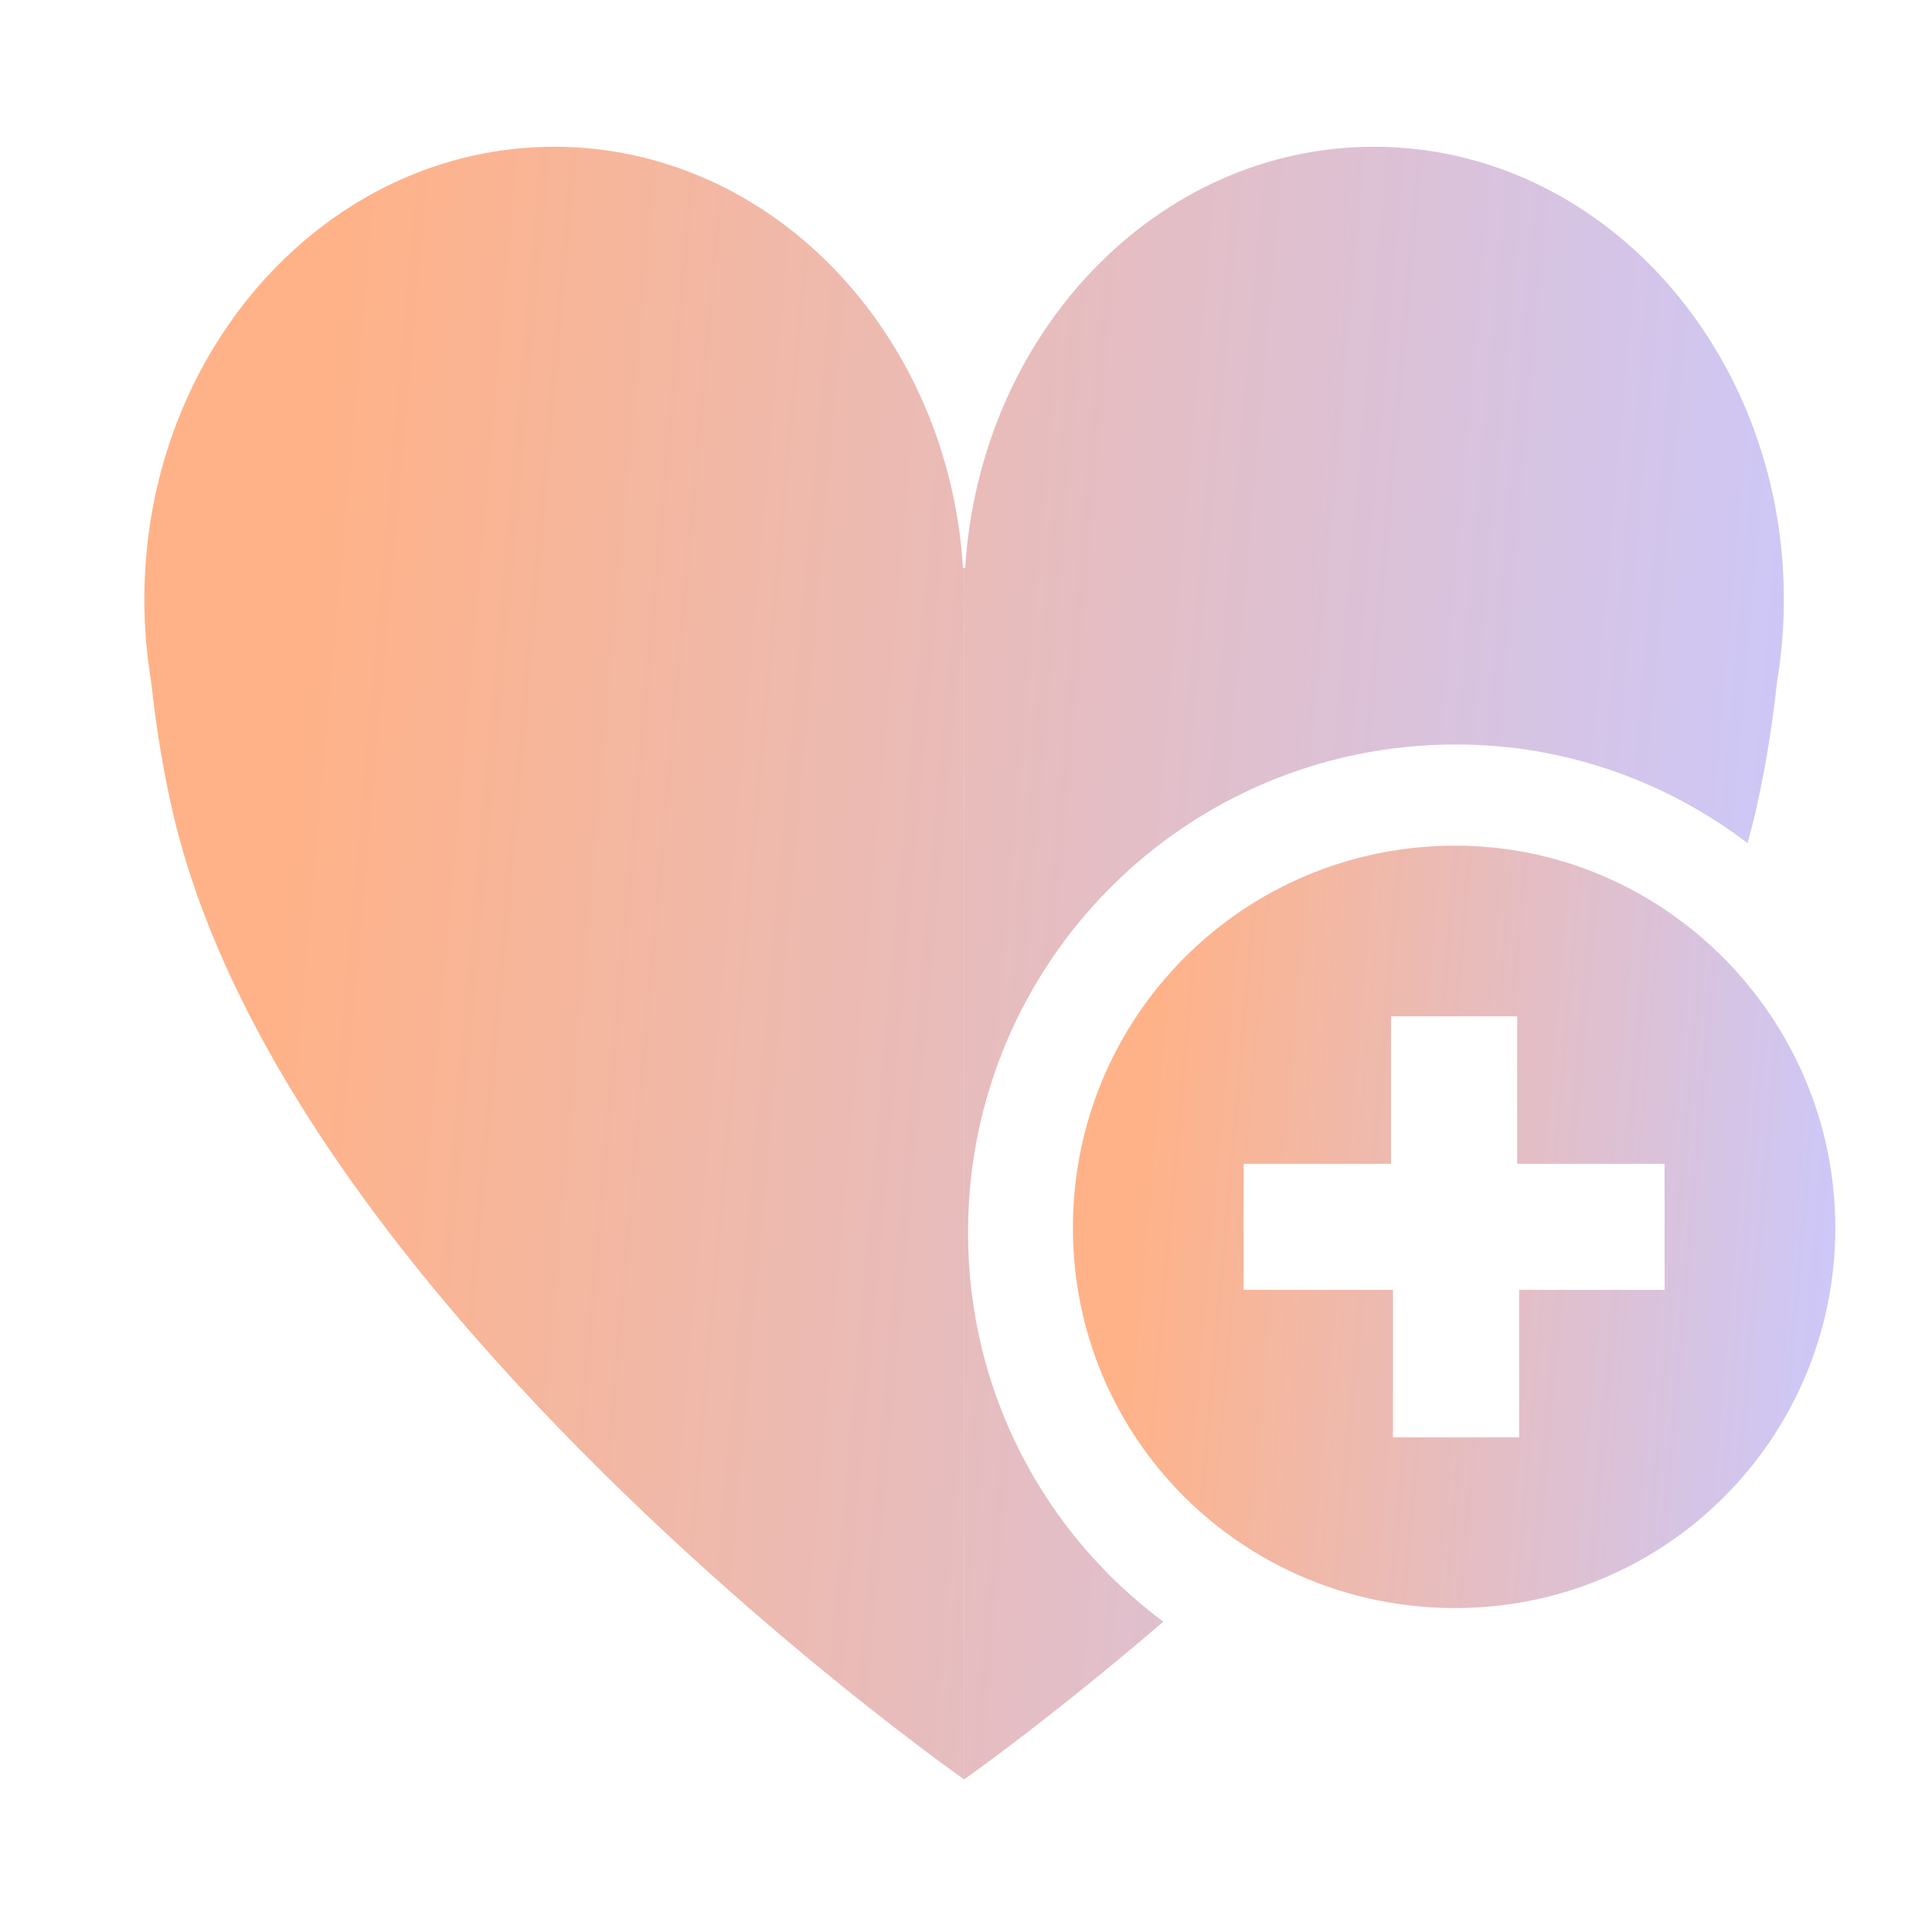
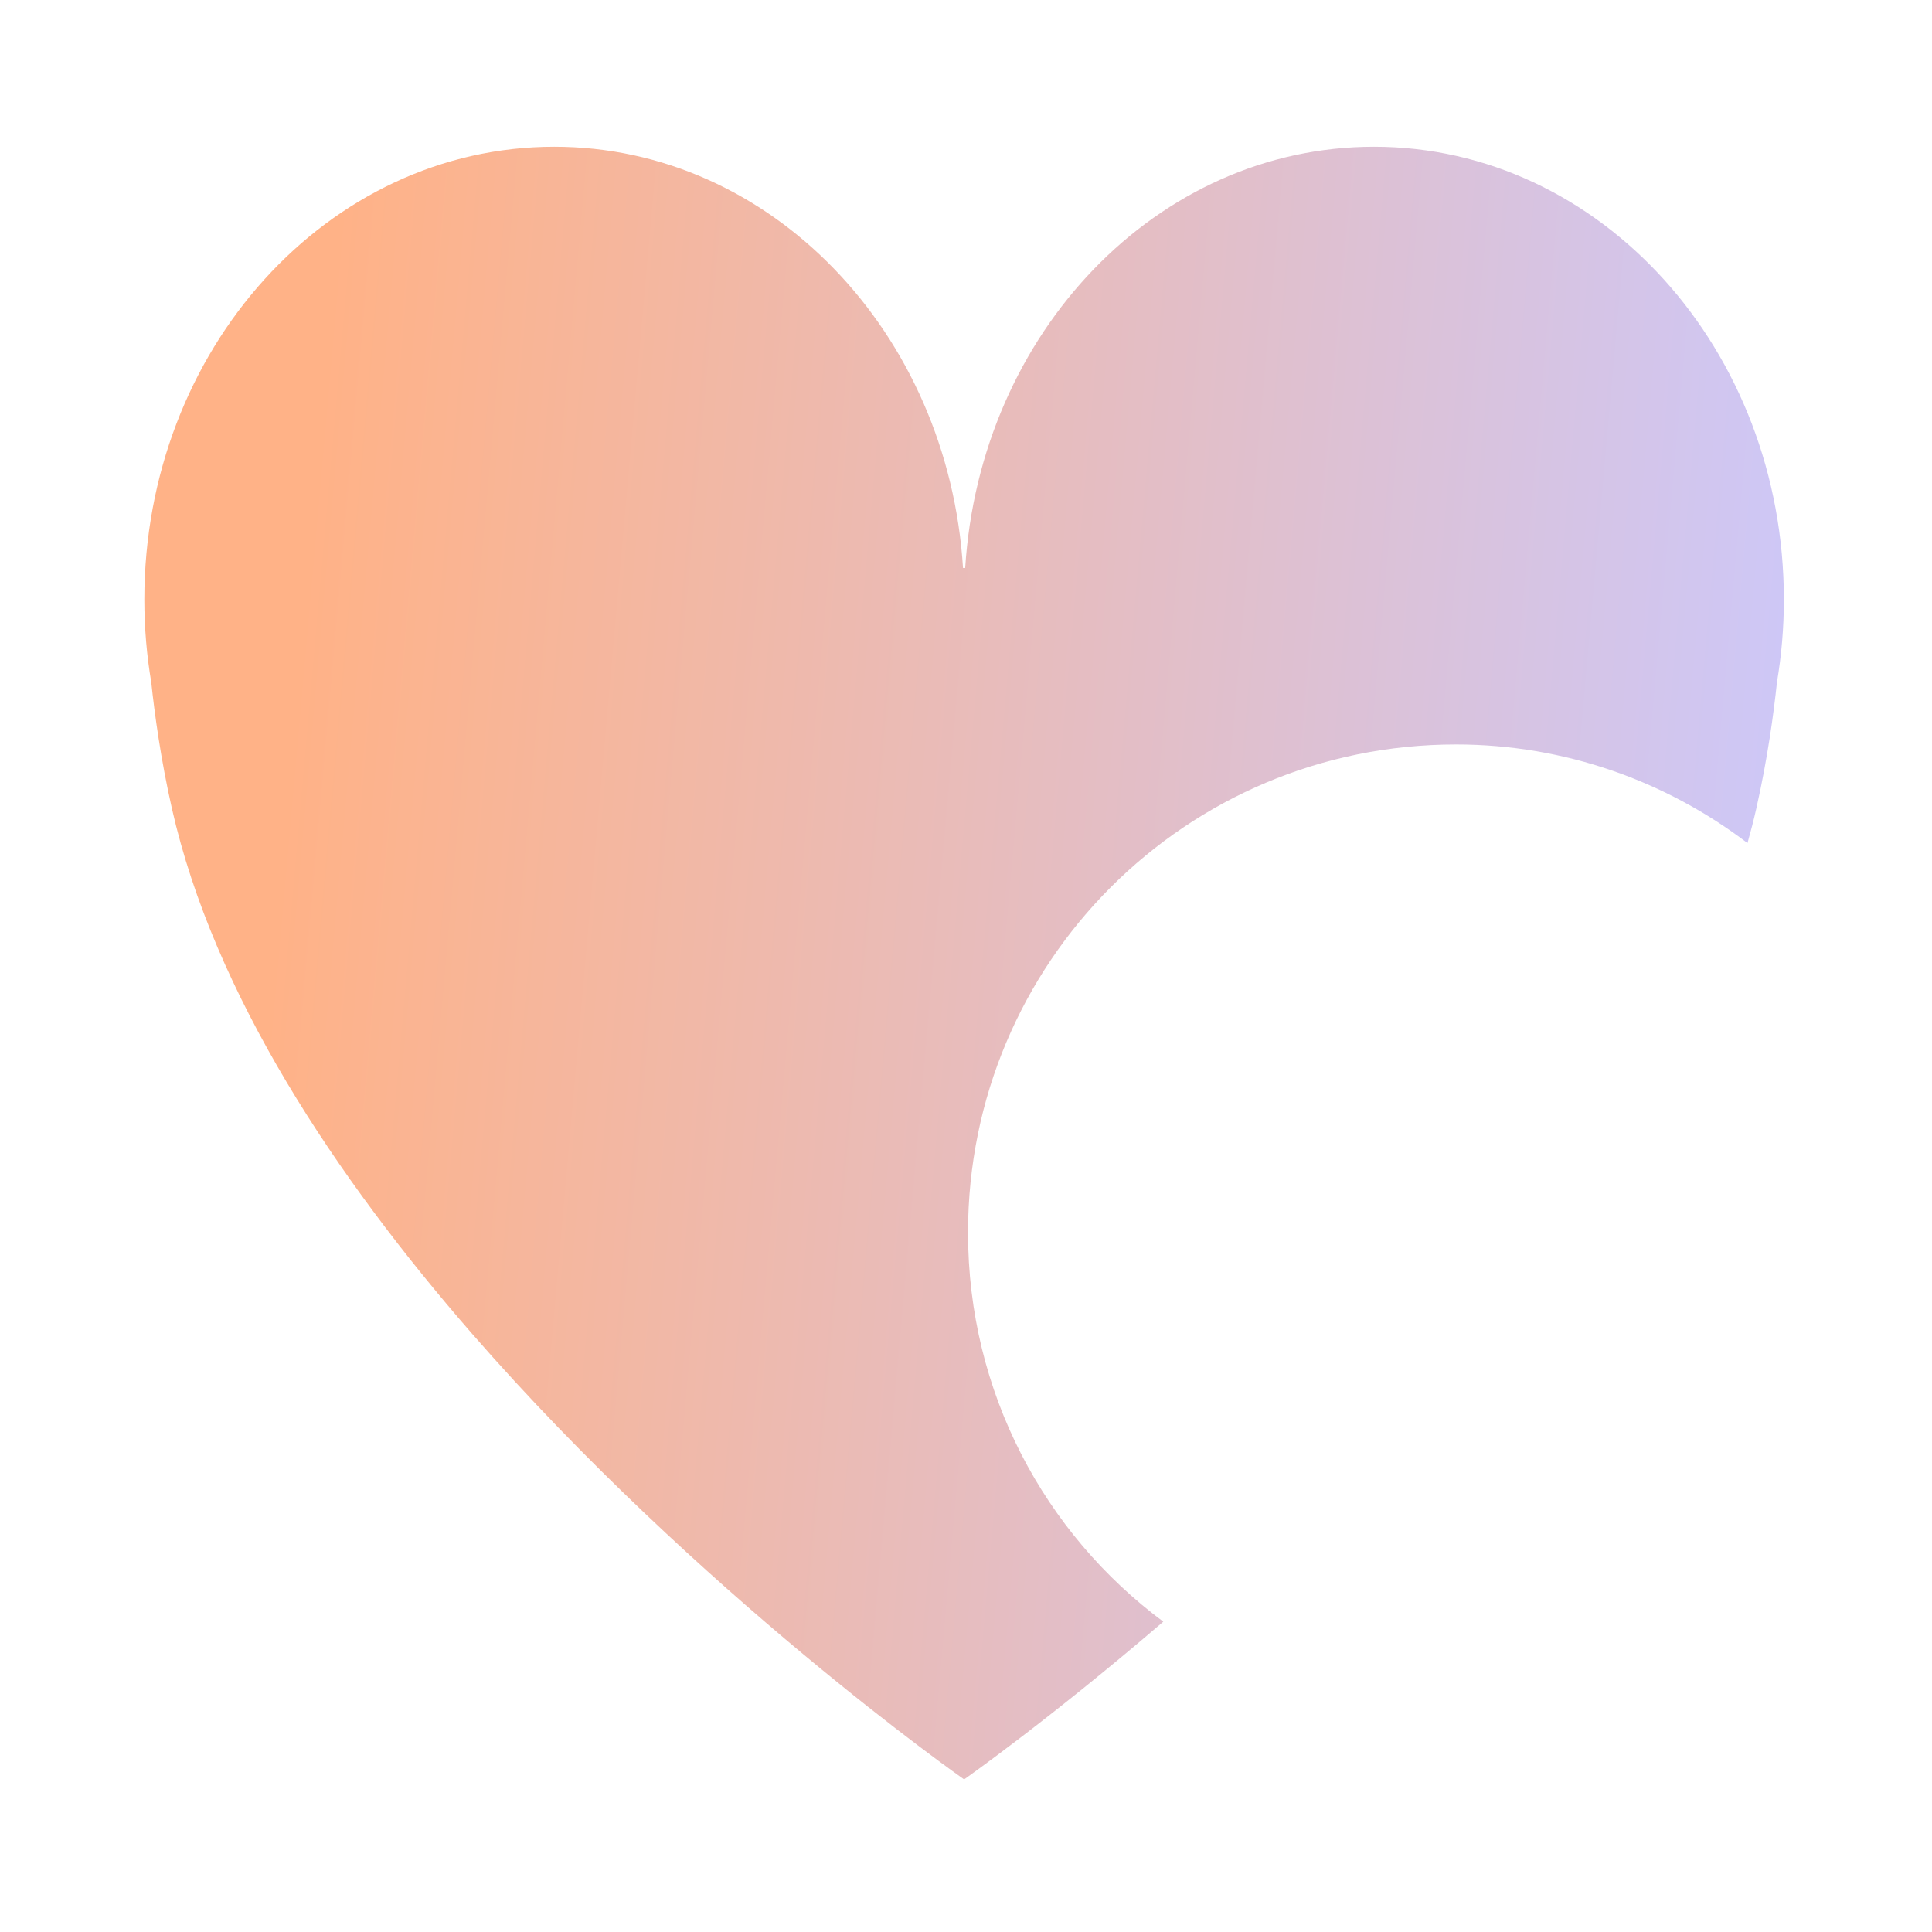
<svg xmlns="http://www.w3.org/2000/svg" width="24" height="24" viewBox="0 0 24 24" fill="none">
-   <path d="M18.076 10.505C15.449 10.505 13.328 12.625 13.328 15.252C13.328 17.879 15.449 19.976 18.076 19.976C20.702 19.976 22.799 17.855 22.799 15.252C22.799 12.649 20.678 10.505 18.076 10.505ZM20.702 16.023H18.871V17.855H17.304V16.023H15.449V14.457H17.28V12.625H18.847V14.457H20.678V16.023H20.702Z" fill="url(#paint0_linear_3499_12533)" />
  <path d="M17.068 1.823C19.881 1.823 22.16 4.343 22.16 7.449C22.16 7.8 22.13 8.143 22.074 8.476C22.033 8.864 21.957 9.428 21.817 10.046C21.785 10.188 21.748 10.331 21.708 10.473C20.699 9.706 19.444 9.248 18.087 9.248C14.733 9.248 12.026 11.956 12.025 15.31C12.025 17.298 12.977 19.049 14.451 20.145C13.028 21.367 11.977 22.104 11.977 22.104V7.531C11.977 7.518 11.977 7.504 11.977 7.49C11.976 7.504 11.976 7.518 11.976 7.531V22.104C11.976 22.104 8.675 19.795 5.859 16.562C4.171 14.624 2.658 12.352 2.136 10.046C1.996 9.428 1.92 8.864 1.879 8.476C1.823 8.143 1.793 7.8 1.793 7.449C1.793 4.343 4.073 1.823 6.885 1.823C9.577 1.823 11.78 4.132 11.963 7.056L11.976 7.055V7.366C11.976 7.38 11.976 7.394 11.977 7.407C11.977 7.394 11.977 7.38 11.977 7.366V7.055L11.99 7.056C12.173 4.132 14.376 1.823 17.068 1.823Z" fill="url(#paint1_linear_3499_12533)" />
  <defs>
    <linearGradient id="paint0_linear_3499_12533" x1="5.994" y1="10.246" x2="23.622" y2="11.801" gradientUnits="userSpaceOnUse">
      <stop offset="0.479" stop-color="#FFB287" />
      <stop offset="1" stop-color="#CAC9FF" />
    </linearGradient>
    <linearGradient id="paint1_linear_3499_12533" x1="-13.978" y1="1.27" x2="23.928" y2="4.627" gradientUnits="userSpaceOnUse">
      <stop offset="0.479" stop-color="#FFB287" />
      <stop offset="1" stop-color="#CAC9FF" />
    </linearGradient>
  </defs>
</svg>